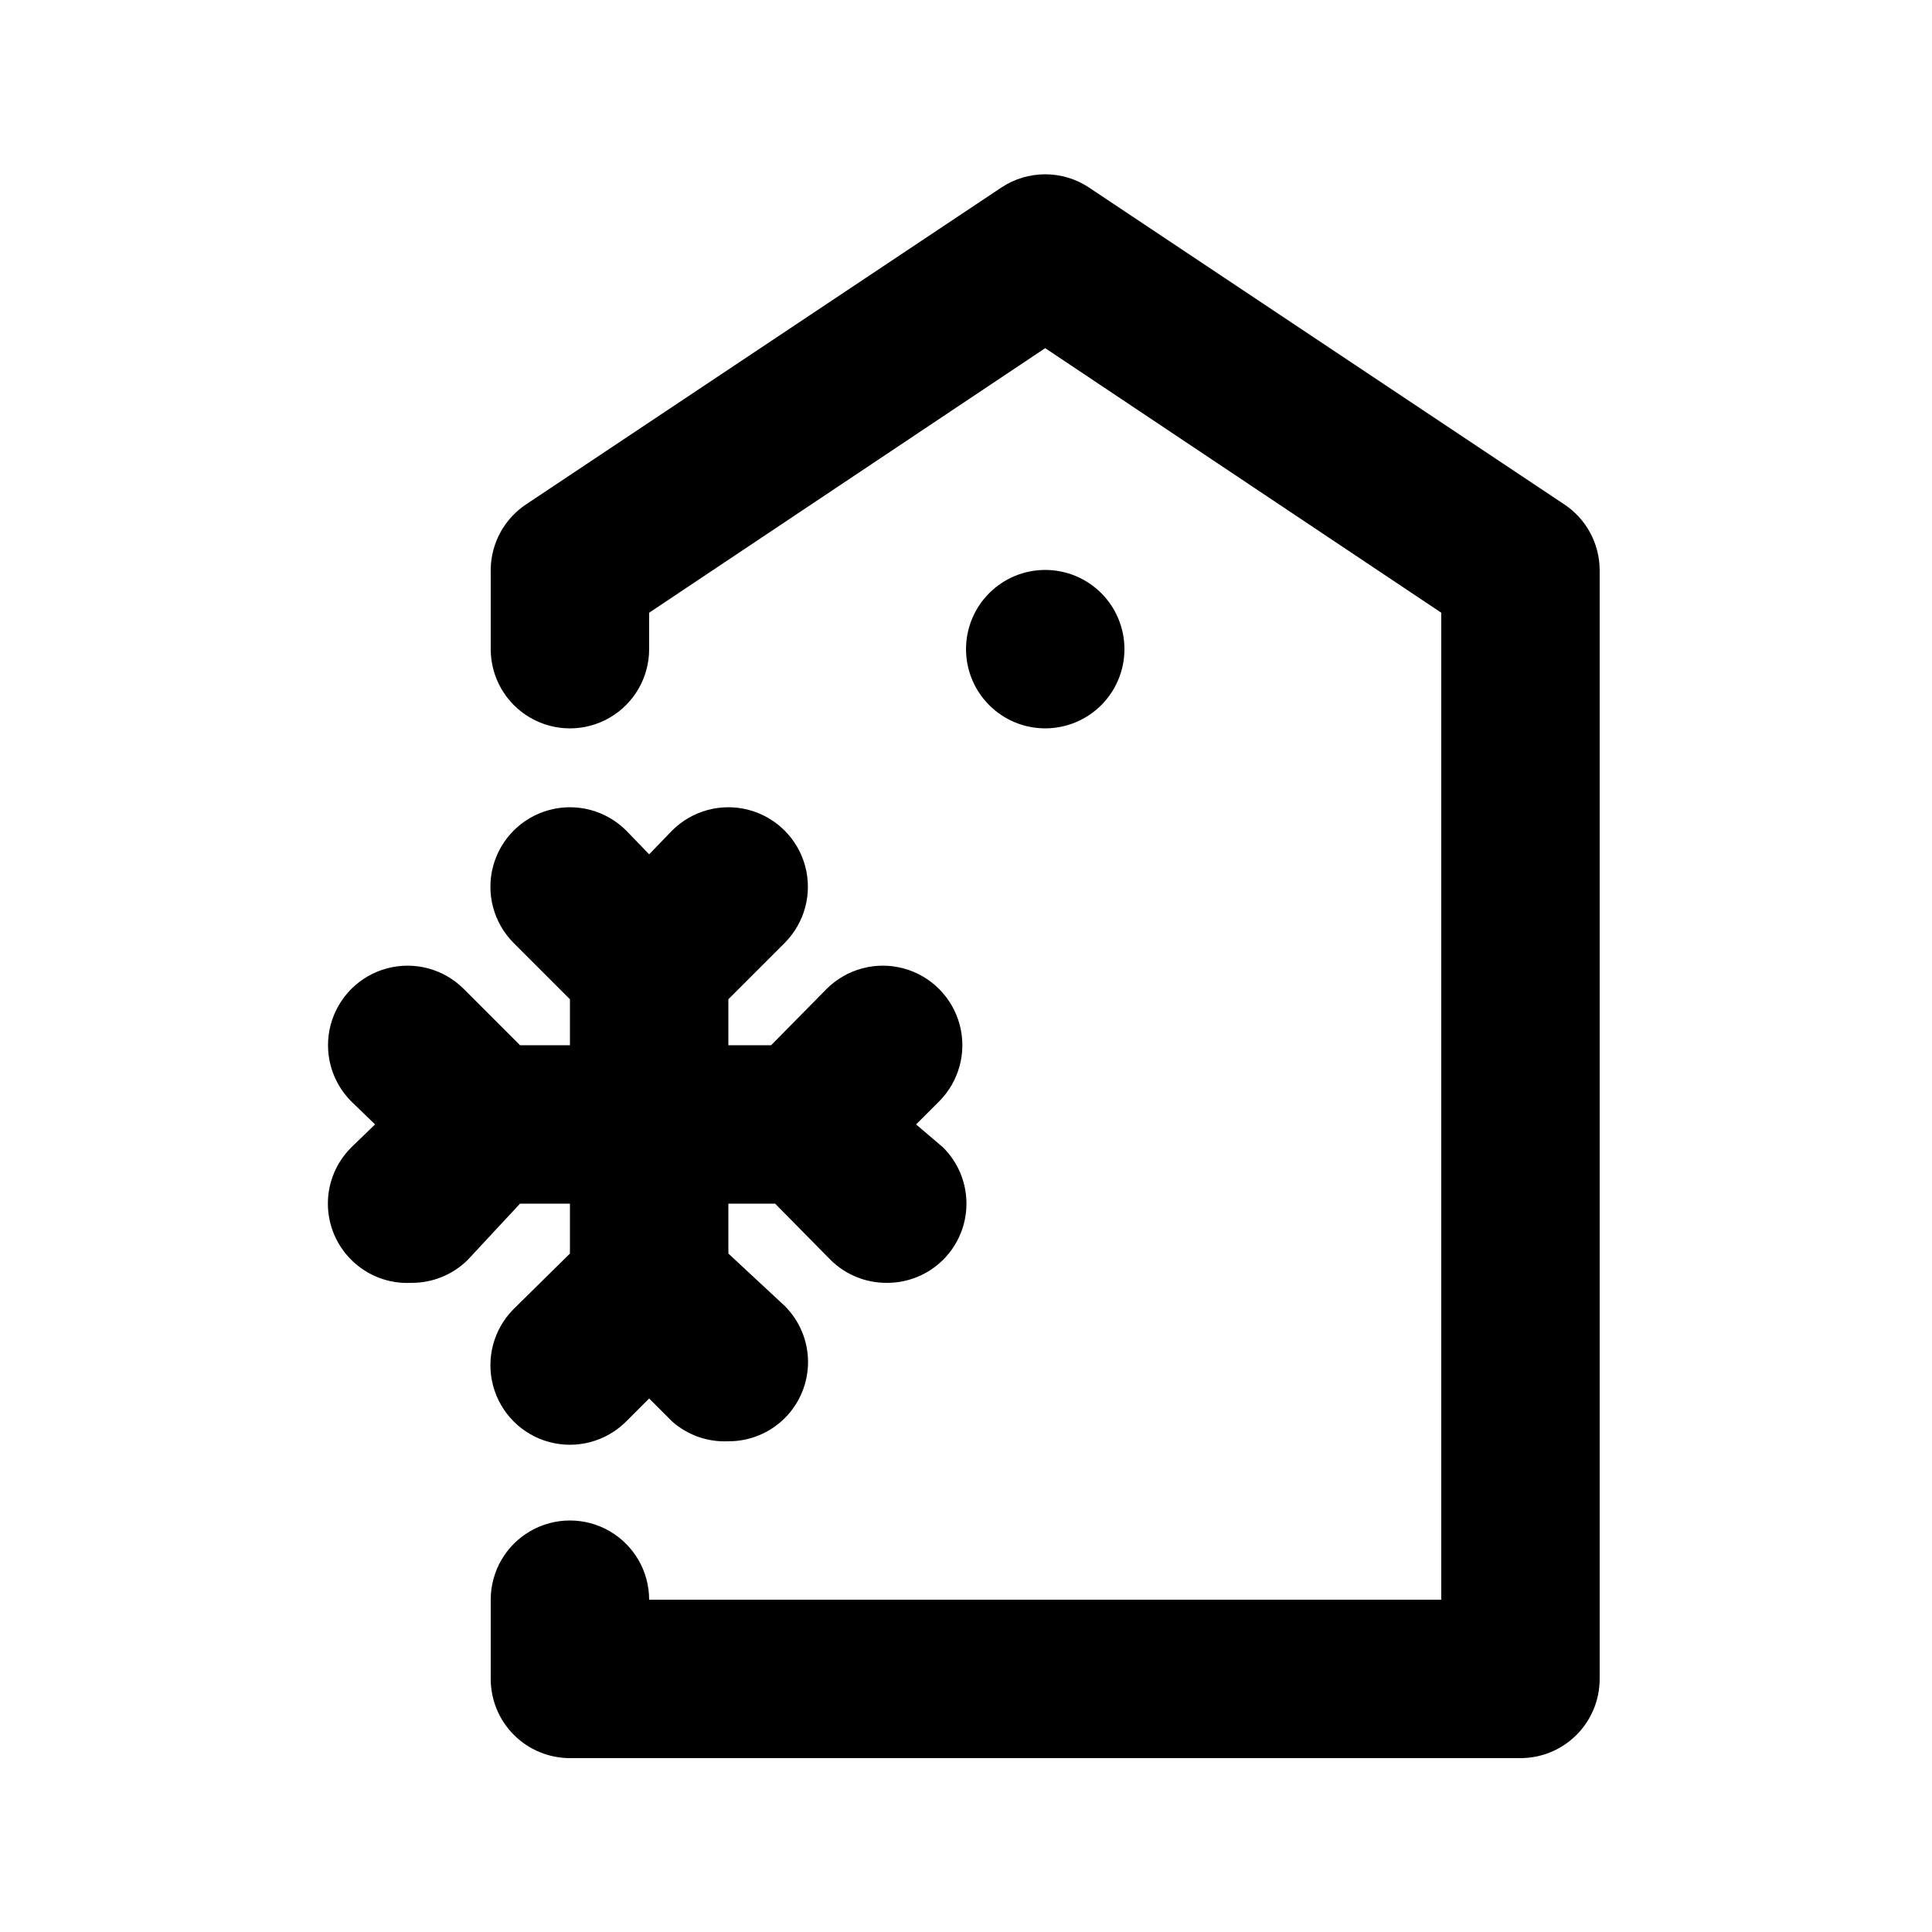
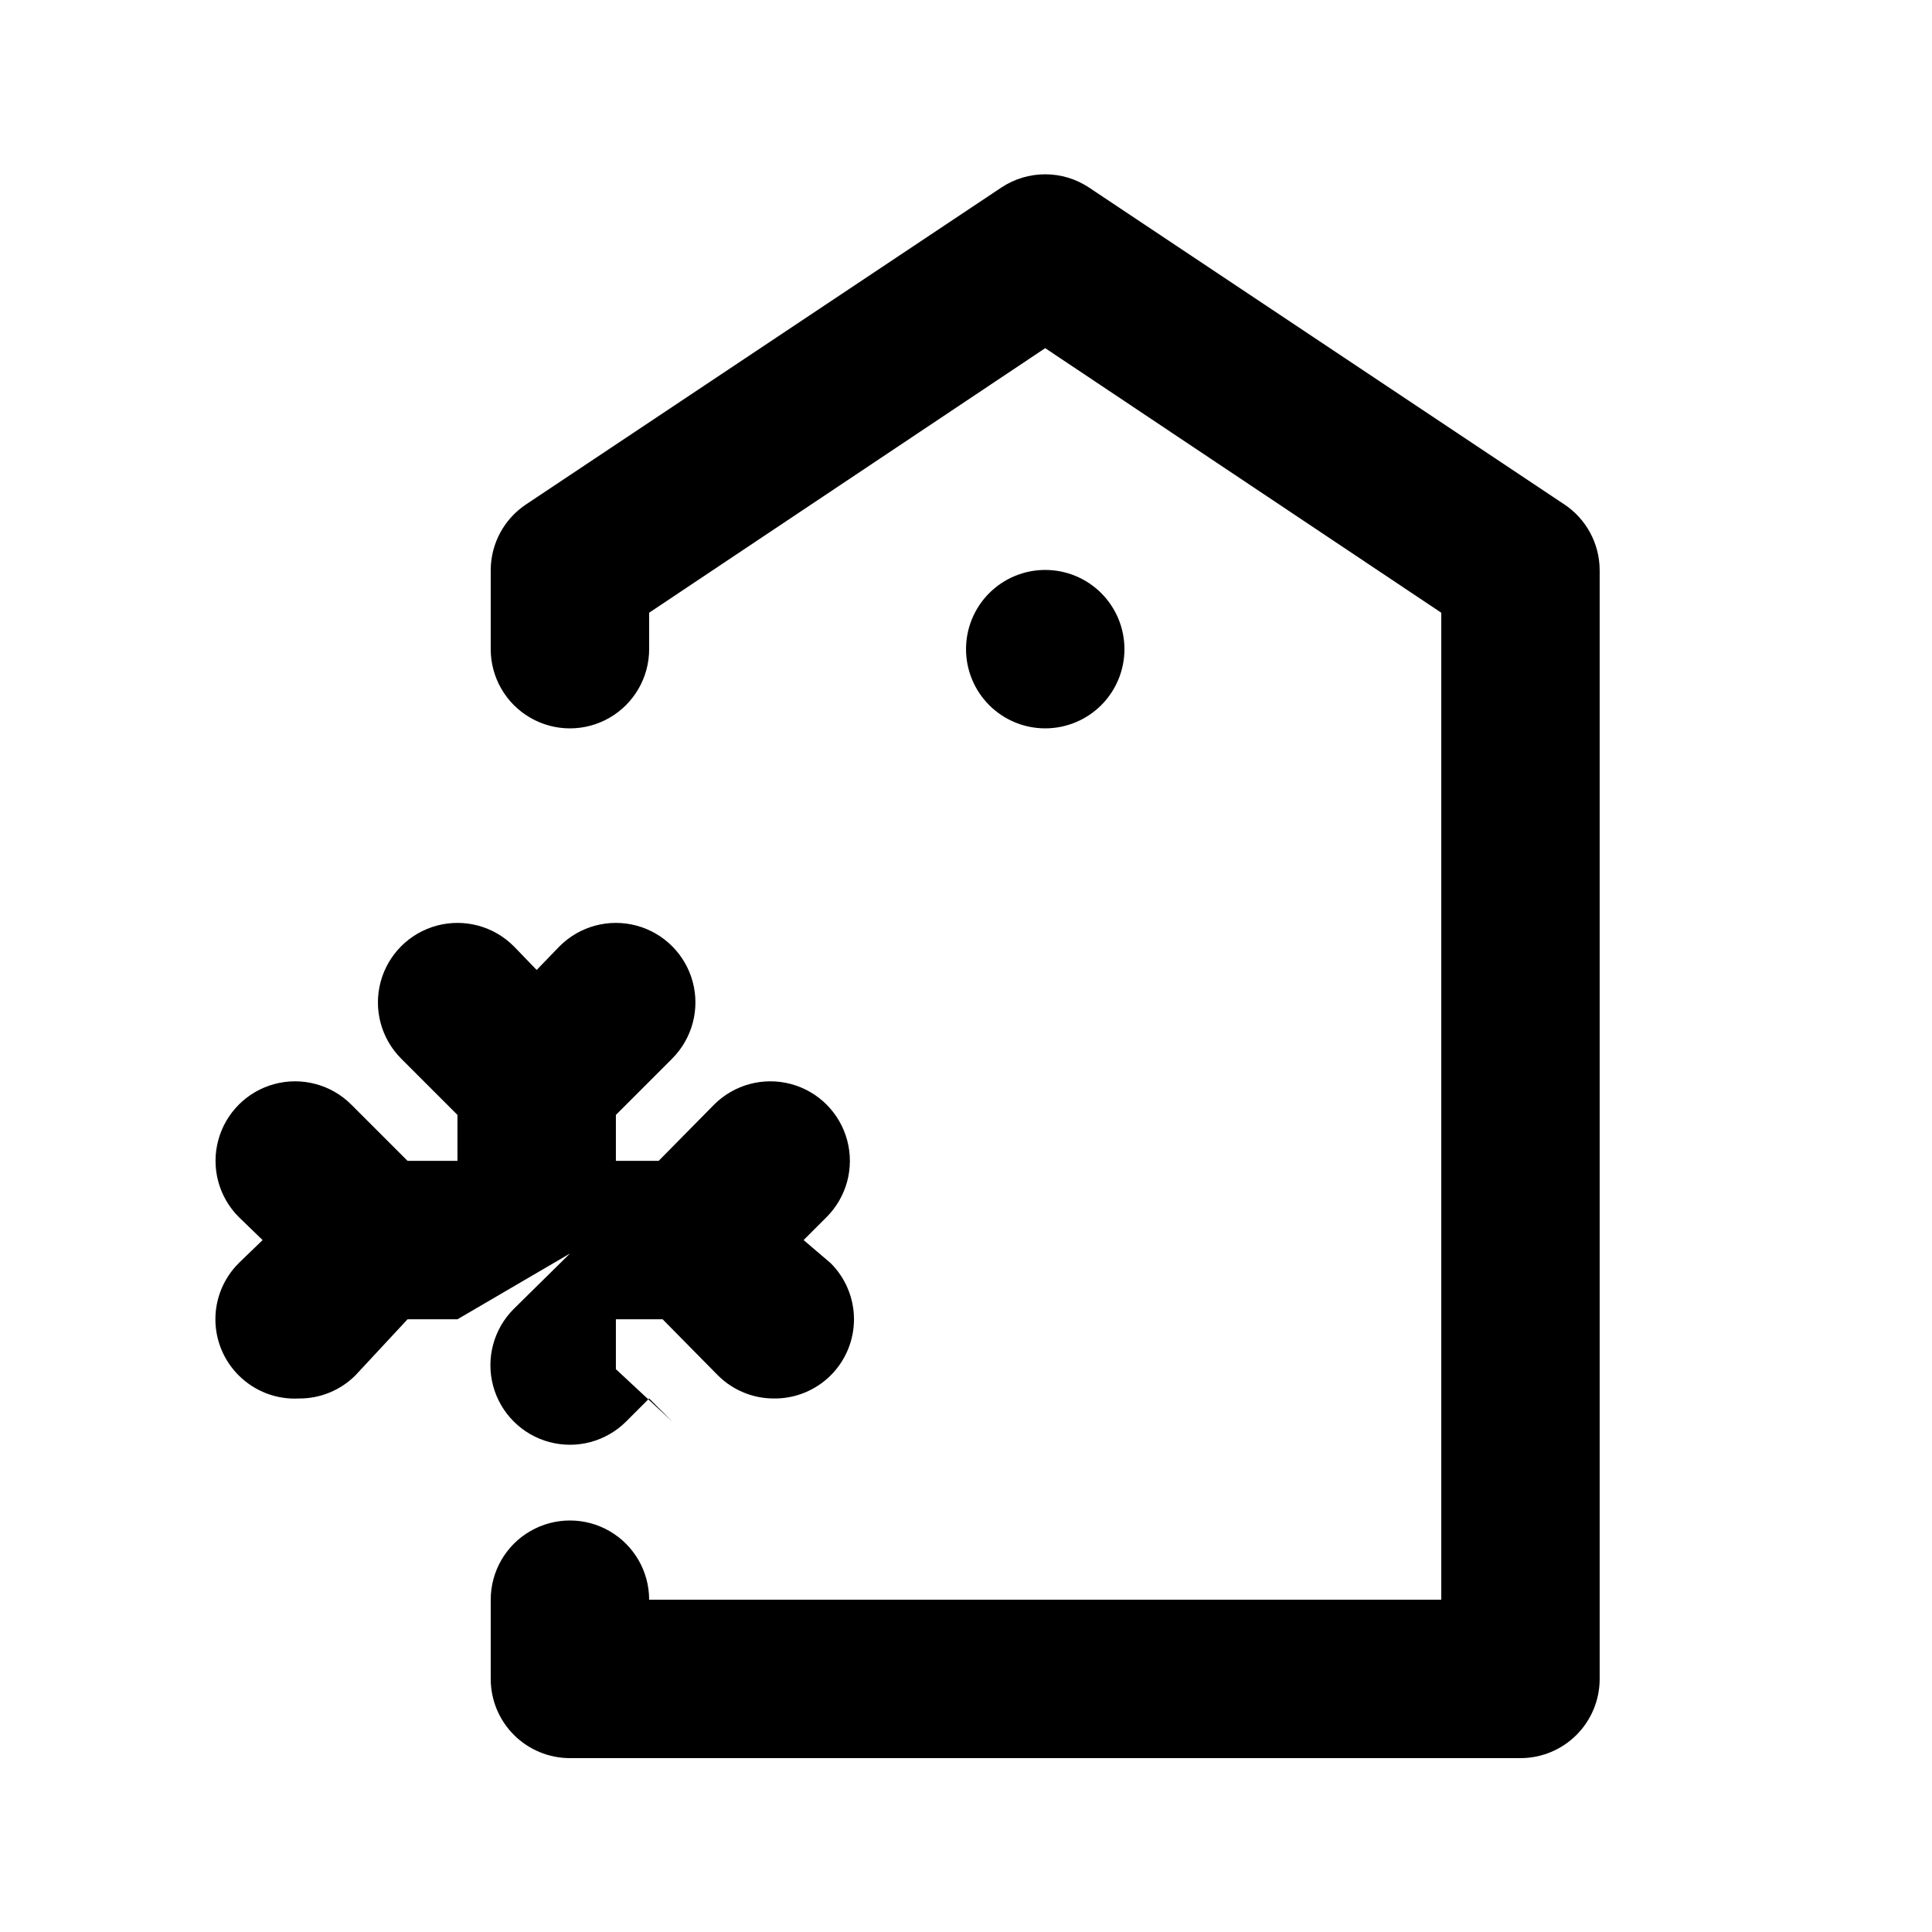
<svg xmlns="http://www.w3.org/2000/svg" fill="#000000" width="800px" height="800px" version="1.1" viewBox="144 144 512 512">
-   <path d="m567.93 295.04v293.89c0 5.57-2.211 10.906-6.148 14.844-3.934 3.938-9.273 6.148-14.844 6.148h-251.9c-5.566 0-10.906-2.211-14.844-6.148s-6.148-9.273-6.148-14.844v-20.992c0-7.5 4-14.43 10.496-18.18 6.496-3.75 14.496-3.75 20.992 0 6.492 3.75 10.496 10.68 10.496 18.18h209.92v-261.56l-104.96-70.113-104.96 70.113v9.656c0 7.5-4.004 14.43-10.496 18.18-6.496 3.75-14.496 3.75-20.992 0-6.496-3.75-10.496-10.68-10.496-18.18v-20.992c0.035-7.023 3.582-13.562 9.445-17.426l125.95-83.969v0.004c3.426-2.258 7.441-3.461 11.547-3.461 4.102 0 8.117 1.203 11.543 3.461l125.95 83.969v-0.004c5.863 3.863 9.41 10.402 9.445 17.426zm-272.89 181.16-14.906 14.695c-5.324 5.324-7.402 13.086-5.453 20.359 1.949 7.273 7.629 12.957 14.902 14.906 7.273 1.945 15.035-0.133 20.359-5.457l6.09-6.09 6.086 6.086v0.004c4.098 3.625 9.441 5.508 14.906 5.246 5.578 0.035 10.941-2.156 14.902-6.086 3.977-3.941 6.211-9.309 6.211-14.906 0-5.594-2.234-10.961-6.211-14.902l-14.902-13.855v-13.223h12.387l14.695 14.906-0.004-0.004c3.961 3.93 9.324 6.121 14.906 6.086 5.578 0.035 10.941-2.156 14.902-6.086 3.977-3.941 6.211-9.309 6.211-14.902 0-5.598-2.234-10.965-6.211-14.906l-7.137-6.086 6.086-6.086v-0.004c5.328-5.324 7.406-13.086 5.457-20.359-1.949-7.273-7.629-12.957-14.902-14.906-7.277-1.945-15.035 0.133-20.363 5.457l-14.695 14.906h-11.332v-12.176l14.906-14.906h-0.004c5.324-5.324 7.406-13.086 5.457-20.359-1.949-7.273-7.633-12.953-14.906-14.902-7.273-1.949-15.035 0.129-20.359 5.453l-6.086 6.297-6.086-6.297h-0.004c-5.324-5.324-13.086-7.402-20.359-5.453-7.273 1.949-12.953 7.629-14.902 14.902-1.949 7.273 0.129 15.035 5.453 20.359l14.906 14.906v12.176h-13.227l-14.906-14.906h0.004c-5.324-5.324-13.086-7.402-20.359-5.457-7.277 1.949-12.957 7.633-14.906 14.906-1.949 7.273 0.129 15.035 5.457 20.359l6.297 6.086-6.297 6.086v0.004c-3.977 3.941-6.211 9.309-6.211 14.906 0 5.594 2.234 10.961 6.211 14.902 4.215 4.199 10.012 6.41 15.953 6.086 5.578 0.035 10.941-2.156 14.902-6.086l13.855-14.902h13.227zm146.95-160.17c0-5.57-2.215-10.906-6.148-14.844-3.938-3.938-9.277-6.148-14.844-6.148-5.57 0-10.91 2.211-14.844 6.148-3.938 3.938-6.148 9.273-6.148 14.844 0 5.566 2.211 10.906 6.148 14.844 3.934 3.938 9.273 6.148 14.844 6.148 5.566 0 10.906-2.211 14.844-6.148 3.934-3.938 6.148-9.277 6.148-14.844z" />
+   <path d="m567.93 295.04v293.89c0 5.57-2.211 10.906-6.148 14.844-3.934 3.938-9.273 6.148-14.844 6.148h-251.9c-5.566 0-10.906-2.211-14.844-6.148s-6.148-9.273-6.148-14.844v-20.992c0-7.5 4-14.43 10.496-18.18 6.496-3.75 14.496-3.75 20.992 0 6.492 3.75 10.496 10.68 10.496 18.18h209.92v-261.56l-104.96-70.113-104.96 70.113v9.656c0 7.5-4.004 14.43-10.496 18.18-6.496 3.75-14.496 3.75-20.992 0-6.496-3.75-10.496-10.68-10.496-18.18v-20.992c0.035-7.023 3.582-13.562 9.445-17.426l125.95-83.969v0.004c3.426-2.258 7.441-3.461 11.547-3.461 4.102 0 8.117 1.203 11.543 3.461l125.95 83.969v-0.004c5.863 3.863 9.41 10.402 9.445 17.426zm-272.89 181.16-14.906 14.695c-5.324 5.324-7.402 13.086-5.453 20.359 1.949 7.273 7.629 12.957 14.902 14.906 7.273 1.945 15.035-0.133 20.359-5.457l6.09-6.09 6.086 6.086v0.004l-14.902-13.855v-13.223h12.387l14.695 14.906-0.004-0.004c3.961 3.93 9.324 6.121 14.906 6.086 5.578 0.035 10.941-2.156 14.902-6.086 3.977-3.941 6.211-9.309 6.211-14.902 0-5.598-2.234-10.965-6.211-14.906l-7.137-6.086 6.086-6.086v-0.004c5.328-5.324 7.406-13.086 5.457-20.359-1.949-7.273-7.629-12.957-14.902-14.906-7.277-1.945-15.035 0.133-20.363 5.457l-14.695 14.906h-11.332v-12.176l14.906-14.906h-0.004c5.324-5.324 7.406-13.086 5.457-20.359-1.949-7.273-7.633-12.953-14.906-14.902-7.273-1.949-15.035 0.129-20.359 5.453l-6.086 6.297-6.086-6.297h-0.004c-5.324-5.324-13.086-7.402-20.359-5.453-7.273 1.949-12.953 7.629-14.902 14.902-1.949 7.273 0.129 15.035 5.453 20.359l14.906 14.906v12.176h-13.227l-14.906-14.906h0.004c-5.324-5.324-13.086-7.402-20.359-5.457-7.277 1.949-12.957 7.633-14.906 14.906-1.949 7.273 0.129 15.035 5.457 20.359l6.297 6.086-6.297 6.086v0.004c-3.977 3.941-6.211 9.309-6.211 14.906 0 5.594 2.234 10.961 6.211 14.902 4.215 4.199 10.012 6.41 15.953 6.086 5.578 0.035 10.941-2.156 14.902-6.086l13.855-14.902h13.227zm146.95-160.17c0-5.57-2.215-10.906-6.148-14.844-3.938-3.938-9.277-6.148-14.844-6.148-5.57 0-10.91 2.211-14.844 6.148-3.938 3.938-6.148 9.273-6.148 14.844 0 5.566 2.211 10.906 6.148 14.844 3.934 3.938 9.273 6.148 14.844 6.148 5.566 0 10.906-2.211 14.844-6.148 3.934-3.938 6.148-9.277 6.148-14.844z" />
</svg>